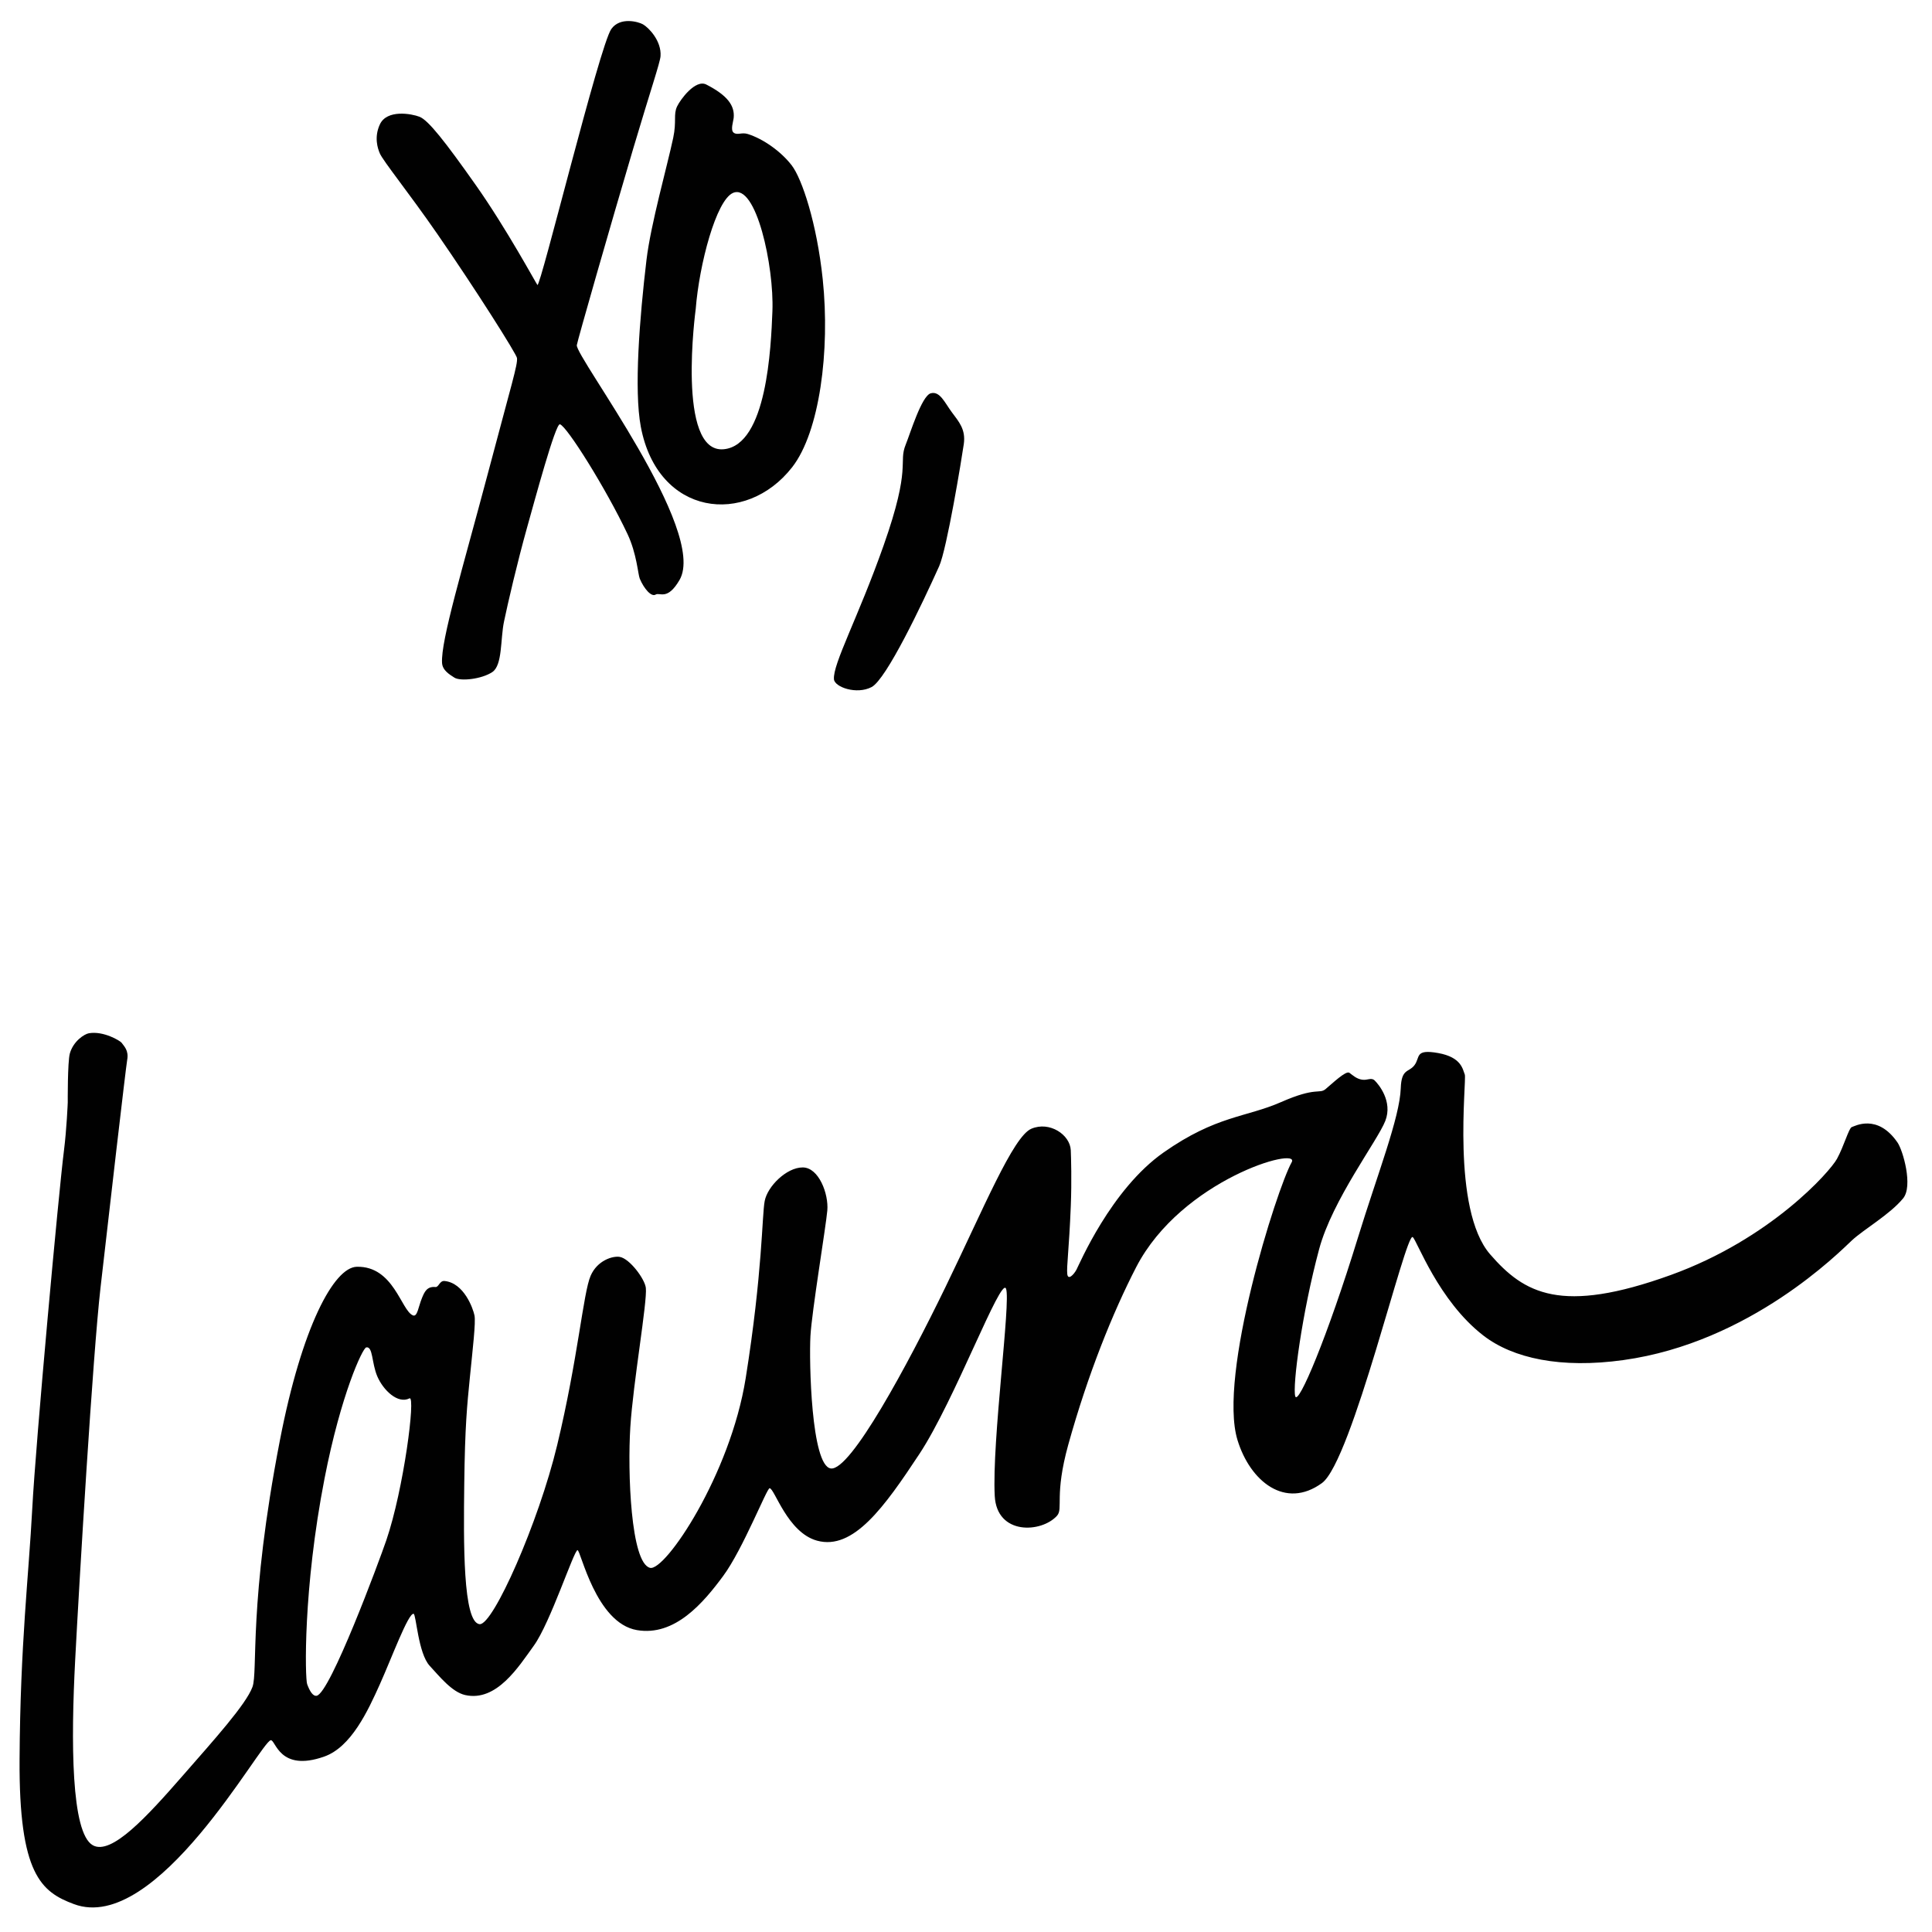
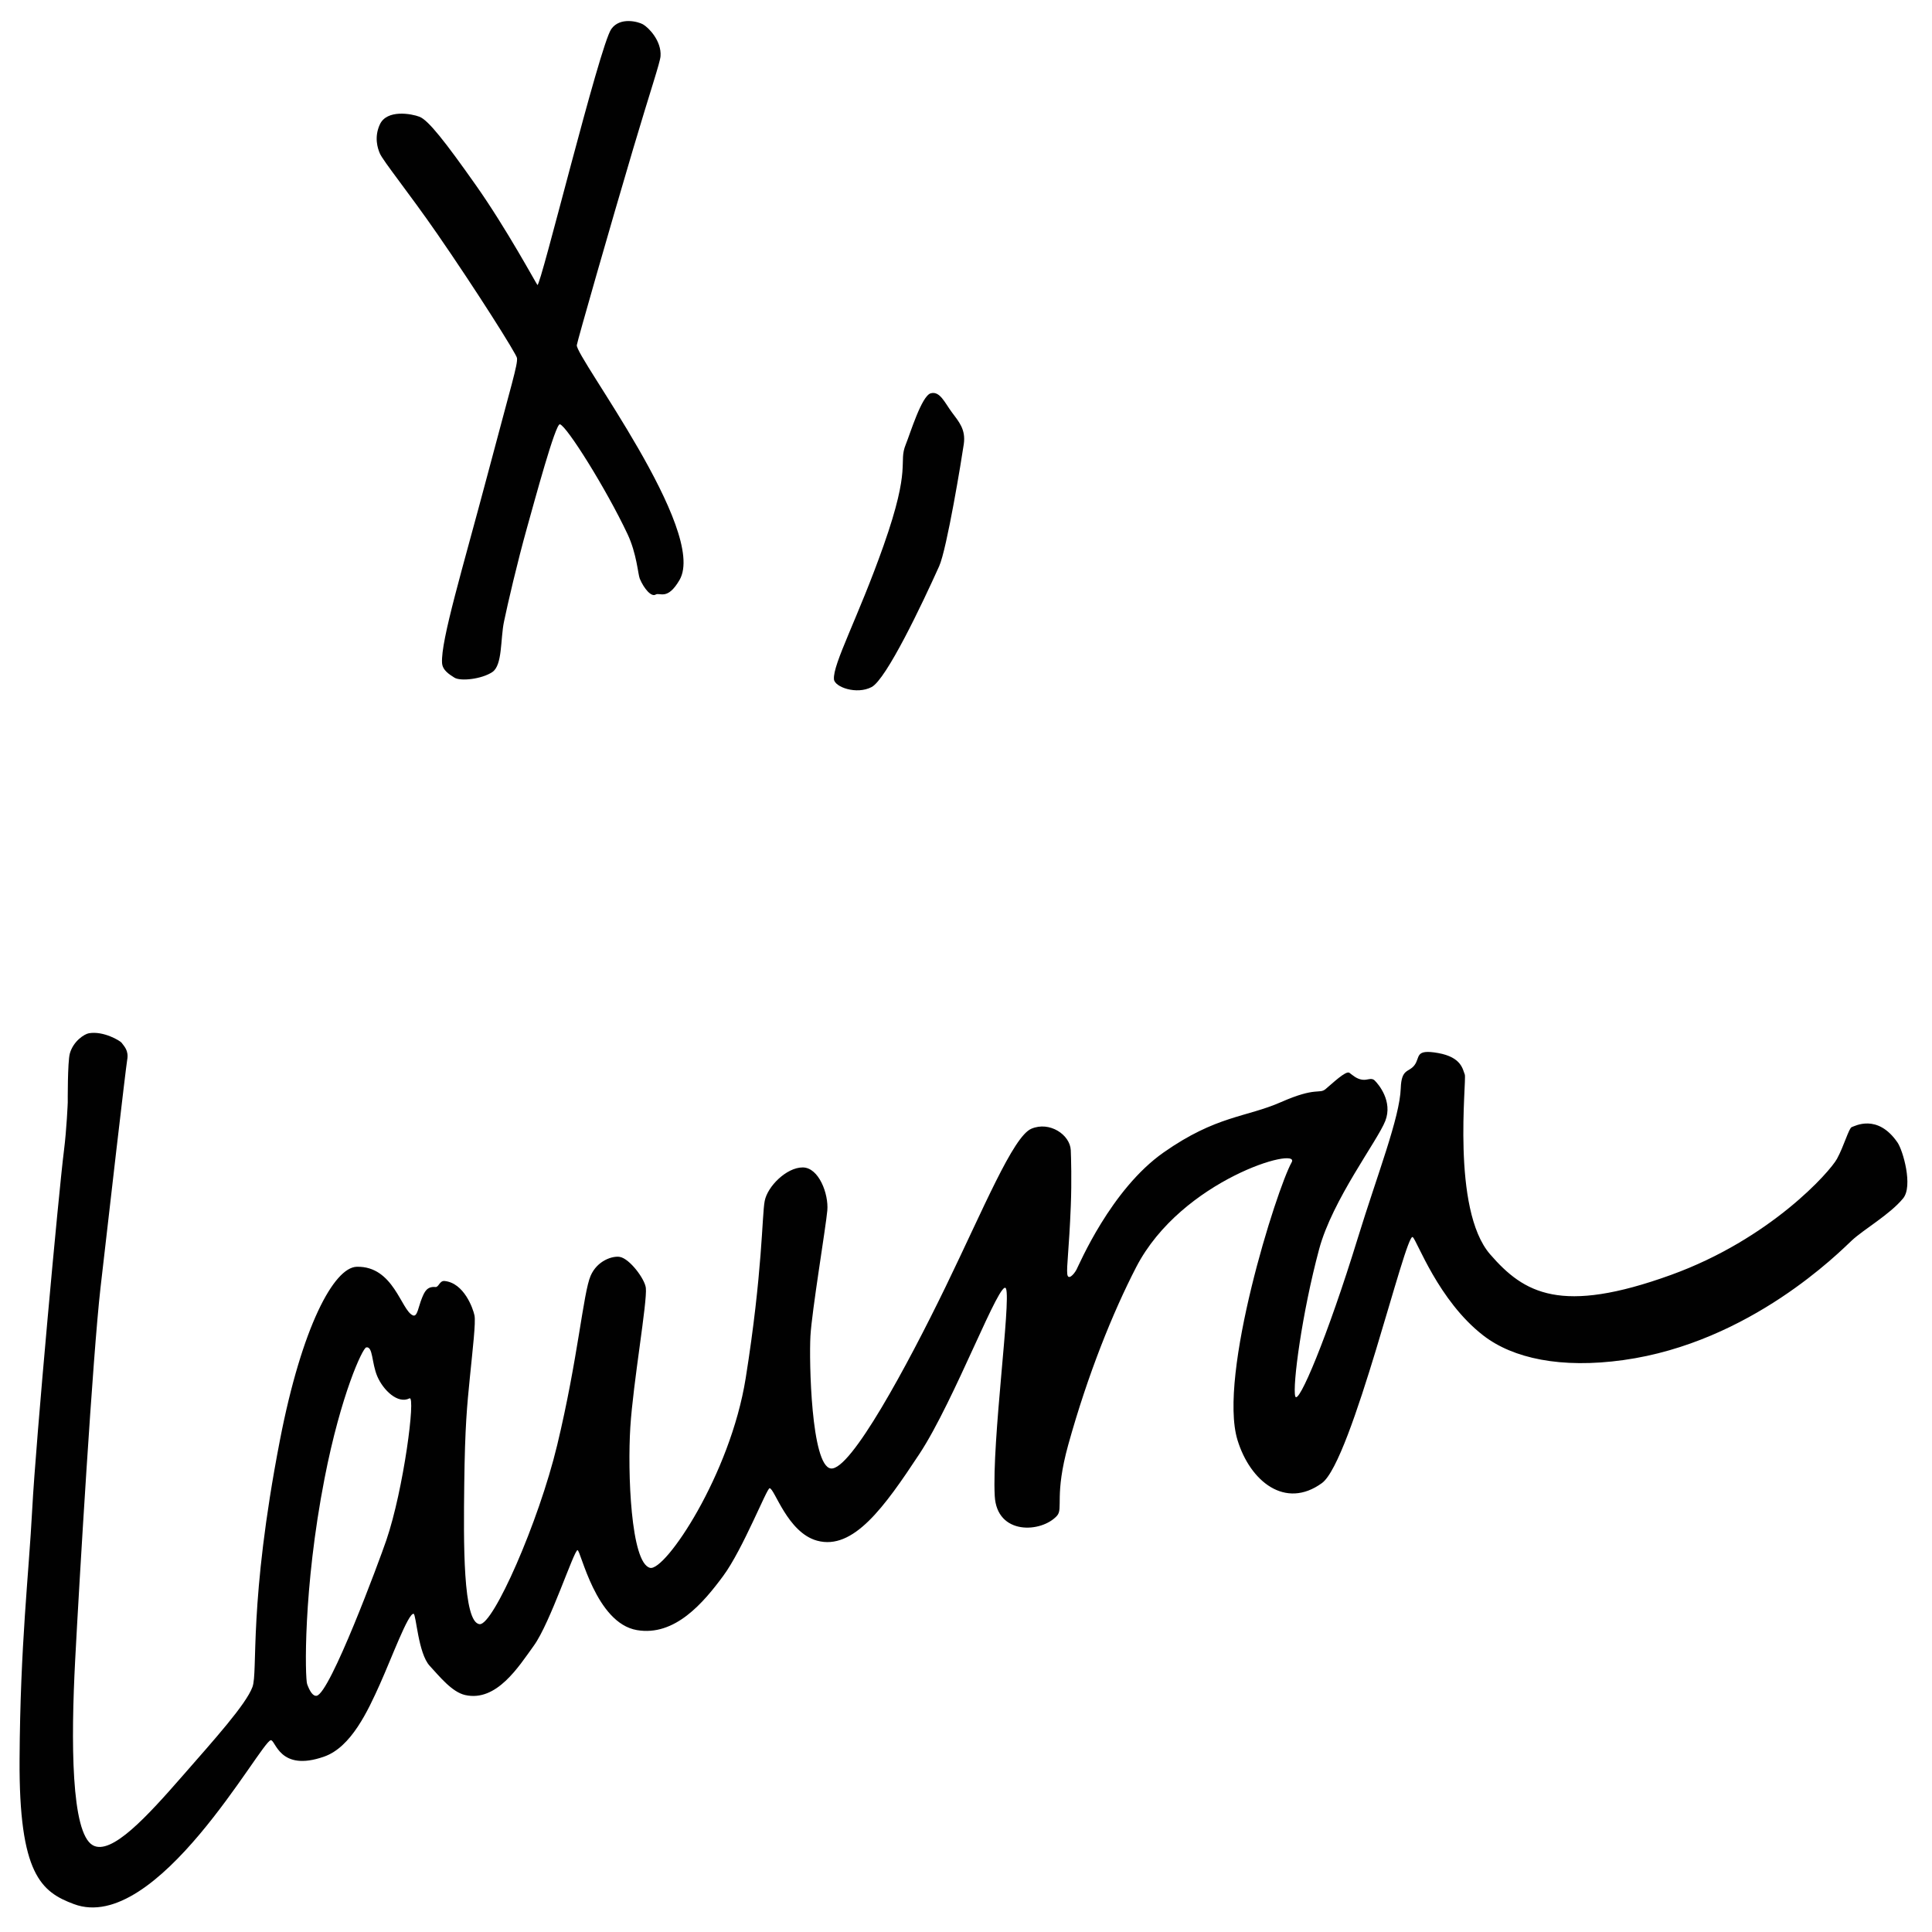
<svg xmlns="http://www.w3.org/2000/svg" id="Layer_1" x="0px" y="0px" width="150px" height="150px" viewBox="0 0 150 150" xml:space="preserve">
  <g id="Layer_2">
    <g>
      <path fill="#010101" d="M29.488,11.905c-0.162-0.378-0.454-1.24,0-2.236c0.546-1.202,2.479-0.84,3.086-0.602 c0.684,0.267,1.994,1.937,4.371,5.309c2.386,3.386,4.656,7.595,4.78,7.747c0.218,0.267,4.825-18.575,5.735-19.868 c0.683-0.968,2.104-0.567,2.459-0.366c0.442,0.25,1.449,1.283,1.365,2.47c-0.035,0.501-0.777,2.65-2.131,7.212 c-1.801,6.075-4.333,14.922-4.37,15.226c-0.11,0.902,10.188,14.425,7.976,18.231c-0.95,1.633-1.529,0.935-1.858,1.136 c-0.328,0.2-0.896-0.443-1.229-1.235c-0.14-0.333-0.231-1.939-0.956-3.473c-1.669-3.531-4.711-8.375-5.244-8.515 c-0.342-0.089-1.961,5.917-2.541,7.981c-0.771,2.753-1.503,5.911-1.802,7.347c-0.282,1.346-0.109,3.373-0.901,3.906 c-0.83,0.559-2.486,0.735-2.95,0.435c-0.351-0.228-0.92-0.549-0.957-1.136c-0.109-1.736,1.612-7.379,3.524-14.592 c1.912-7.212,2.349-8.548,2.295-9.082c-0.032-0.303-3.208-5.326-6.174-9.617C31.727,14.944,29.747,12.511,29.488,11.905z" />
-       <path fill="#010101" d="M63.877,21.689c-0.46-4.381-1.612-7.813-2.406-8.848c-0.851-1.109-2.25-2.074-3.414-2.437 c-0.483-0.151-0.799,0.115-1.093-0.101c-0.273-0.2-0.027-0.869,0-1.169c0.085-0.931-0.481-1.729-2.128-2.571 c-0.849-0.434-2.026,1.185-2.269,1.703c-0.298,0.636-0.025,1.136-0.299,2.437c-0.458,2.169-1.748,6.712-2.076,9.483 c-0.532,4.477-0.982,10.084-0.438,12.955c1.316,6.928,8.141,7.747,11.745,3.139C63.636,33.548,64.458,27.223,63.877,21.689z M59.97,24.161c-0.11,2.806-0.427,10.385-3.77,10.717c-3.714,0.369-2.185-10.884-2.185-10.884 c0.273-3.472,1.585-8.447,2.895-9.016C58.709,14.196,60.106,20.688,59.97,24.161z" />
      <path fill="#010101" d="M70.322,34.51c0.34-0.831,1.23-3.774,1.94-3.974c0.709-0.2,1.092,0.735,1.638,1.47 c0.546,0.734,1.093,1.336,0.929,2.471c-0.164,1.135-1.312,8.147-1.913,9.483c-1.309,2.911-4.098,8.782-5.245,9.383 c-1.167,0.611-2.868,0-2.923-0.601c-0.105-1.177,1.885-4.808,3.853-10.385C70.797,36.133,69.722,35.98,70.322,34.51z" />
-       <path fill="#010101" d="M33.75,99.891" />
      <path fill="#010101" d="M147.321,88.702c-1.563-2.271-3.332-1.261-3.551-1.194c-0.22,0.066-0.601,1.462-1.146,2.462 c-0.546,1.002-5.163,6.22-12.892,9.016c-8.543,3.089-11.398,1.443-14.04-1.603c-3.032-3.496-1.803-13.556-1.966-13.957 c-0.165-0.4-0.246-1.345-2.077-1.67c-1.83-0.324-1.369,0.338-1.83,0.944c-0.444,0.586-1.011,0.233-1.065,1.794 c-0.079,2.285-1.818,6.694-3.332,11.62c-2.349,7.648-4.643,13.089-4.861,12.286c-0.22-0.801,0.519-6.44,1.857-11.418 c1.031-3.834,4.534-8.415,5.135-9.951c0.603-1.536-0.545-2.871-0.818-3.138c-0.274-0.268-0.547,0-0.984-0.067 s-0.709-0.333-0.983-0.534c-0.272-0.2-1.365,0.868-1.857,1.269c-0.491,0.401-0.71-0.2-3.442,1.002 c-2.731,1.201-5.025,1.037-9.121,3.909c-4.098,2.872-6.558,8.711-6.775,9.112c-0.219,0.4-0.654,0.836-0.71,0.334 c-0.065-0.582,0.138-1.867,0.274-5.307c0.076-1.914,0.022-3.761-0.002-4.308c-0.055-1.202-1.64-2.271-3.059-1.669 c-1.42,0.601-3.715,6.21-6.666,12.286c-2.95,6.078-7.375,14.291-8.904,14.091c-1.529-0.199-1.693-8.347-1.584-10.283 c0.109-1.937,1.201-8.481,1.311-9.75c0.11-1.27-0.655-3.339-1.912-3.339s-2.731,1.469-2.95,2.604 c-0.219,1.135-0.157,5.49-1.475,13.756c-1.199,7.515-6.256,15.013-7.426,14.728c-1.502-0.368-1.751-7.447-1.532-10.92 s1.327-9.739,1.205-10.816c-0.08-0.698-1.257-2.271-2.021-2.405c-0.544-0.096-1.749,0.268-2.268,1.47 c-0.576,1.334-0.975,6.41-2.597,13.153c-1.446,6.013-4.97,13.961-6.01,13.891c-1.32-0.089-1.256-6.411-1.202-10.886 c0.054-4.474,0.218-6.076,0.437-8.28c0.219-2.203,0.466-4.271,0.357-4.806c-0.109-0.534-0.811-2.523-2.322-2.671 c-0.396-0.039-0.446,0.494-0.71,0.467c-0.665-0.063-0.854,0.396-1.038,0.836c-0.291,0.696-0.358,1.511-0.711,1.365 c-0.915-0.378-1.489-3.841-4.357-3.773c-1.774,0.041-4.261,4.658-5.967,13.461c-2.456,12.677-1.693,17.964-2.132,19.161 c-0.494,1.351-2.987,4.111-5.407,6.881c-2.763,3.164-5.551,6.227-6.993,5.407c-1.69-0.962-1.694-8.08-1.366-14.358 c0.328-6.276,1.366-23.64,1.967-28.916C8.4,94.713,9.778,82.812,9.875,82.289c0.137-0.732-0.246-1.065-0.437-1.334 c-0.096-0.135-1.392-0.933-2.54-0.733c-0.342,0.06-1.201,0.602-1.475,1.568C5.24,82.439,5.26,85.599,5.26,85.599 s-0.082,2.068-0.299,3.771c-0.392,3.071-2.185,22.569-2.458,27.777c-0.273,5.21-0.929,10.486-0.984,19.435 c-0.054,8.947,1.687,10.307,4.219,11.252c6.432,2.403,14.504-12.621,15.284-12.723c0.38-0.049,0.652,2.506,4.151,1.269 c2.089-0.736,3.387-3.539,4.316-5.608c0.929-2.07,2.208-5.542,2.622-5.477c0.201,0.033,0.351,3.073,1.252,4.041 c0.744,0.8,1.721,2.039,2.759,2.268c2.435,0.539,4.141-2.197,5.327-3.84c1.279-1.772,3.114-7.413,3.39-7.41 c0.249,0.002,1.412,5.663,4.614,6.207c2.949,0.503,5.165-2.133,6.694-4.203c1.53-2.071,3.385-6.812,3.605-6.812 c0.38-0.003,1.381,3.442,3.686,4.072c2.813,0.768,5.219-2.602,7.95-6.743c2.731-4.141,6.336-13.822,6.72-12.821 c0.383,1.002-1.103,11.818-0.877,16.091c0.161,3.07,3.633,2.873,4.835,1.537c0.498-0.556-0.219-1.569,0.873-5.512 c1.518-5.469,3.465-10.286,5.273-13.787c3.522-6.812,12.781-9.416,12.073-8.146c-1.176,2.111-5.738,16.56-4.206,21.569 c0.983,3.213,3.713,5.409,6.556,3.34c2.334-1.698,6.5-19.5,7.048-19.099c0.328,0.241,1.983,4.94,5.488,7.646 c2.301,1.777,6.025,2.577,10.869,1.903c9.862-1.37,16.801-8.415,17.73-9.281c0.928-0.869,2.943-2.007,3.987-3.273 C148.543,92.091,147.746,89.317,147.321,88.702z M29.993,119.587c-0.56,1.639-4.366,11.889-5.408,12.071 c-0.287,0.05-0.536-0.348-0.738-0.901c-0.164-0.451-0.328-7.362,1.352-15.978c1.272-6.522,2.95-10.116,3.237-10.168 c0.528-0.092,0.41,1.203,0.86,2.254c0.451,1.052,1.585,2.169,2.499,1.702C32.287,108.319,31.345,115.631,29.993,119.587z" />
    </g>
  </g>
</svg>